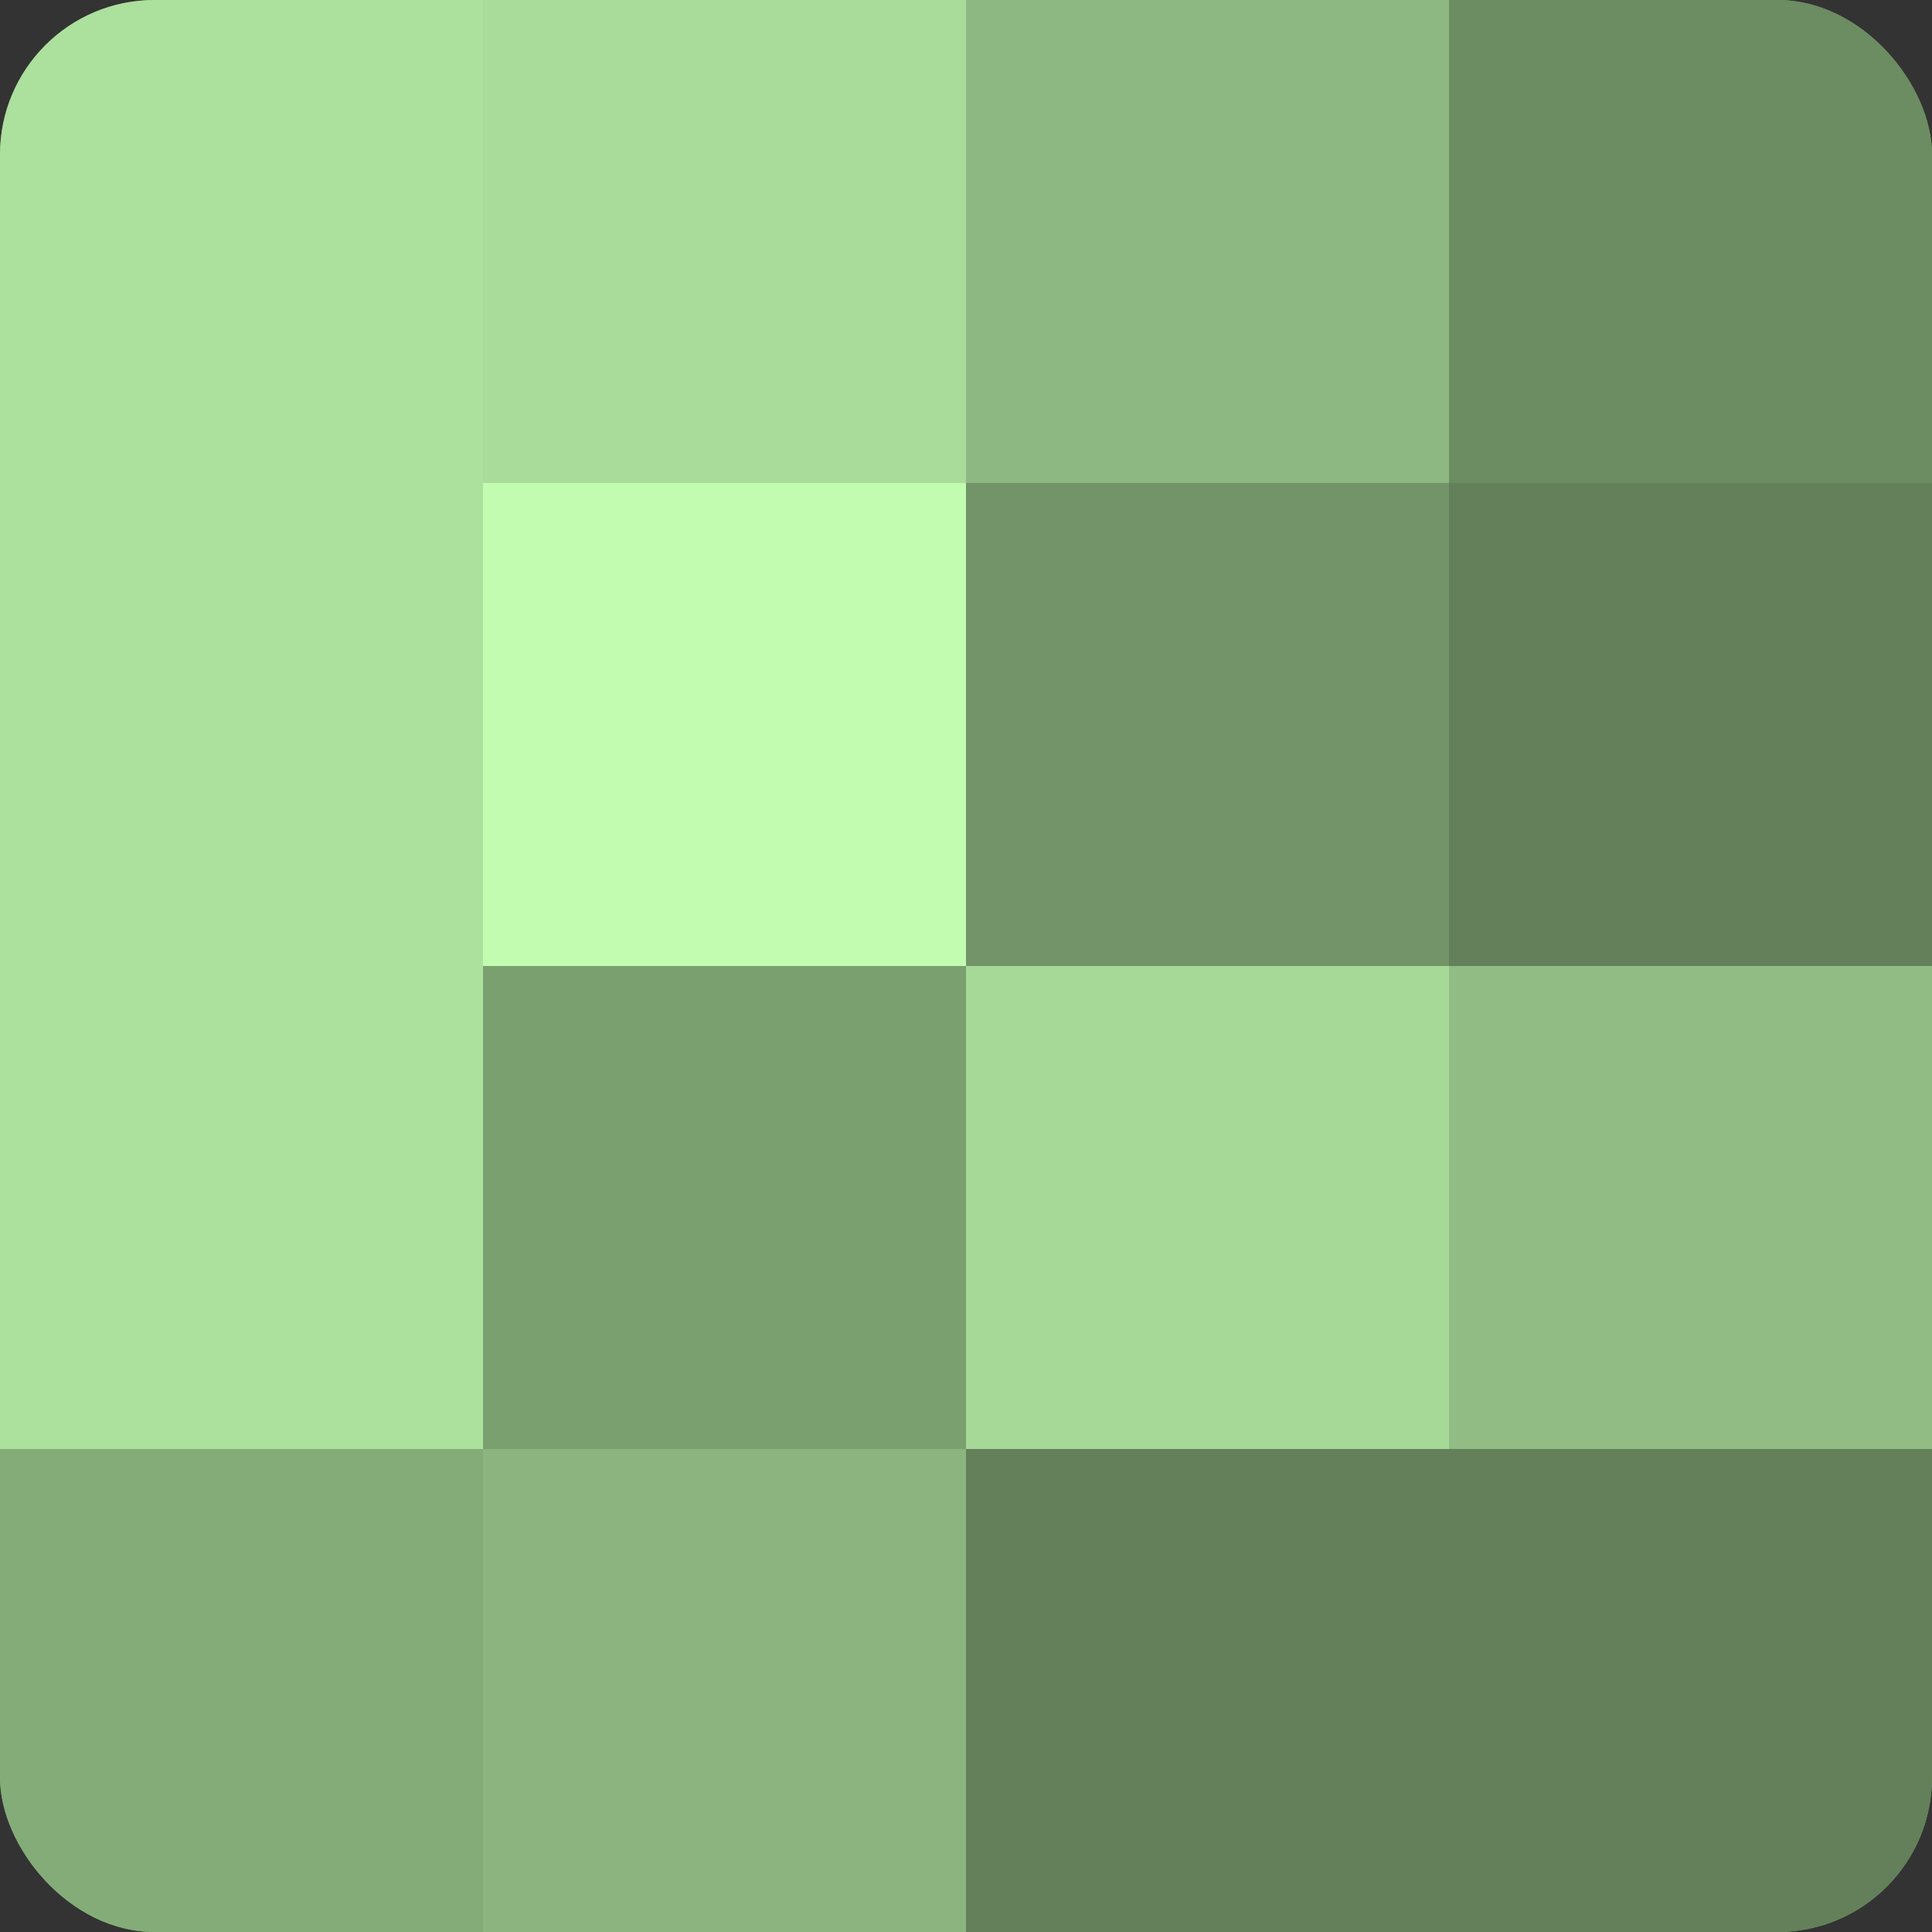
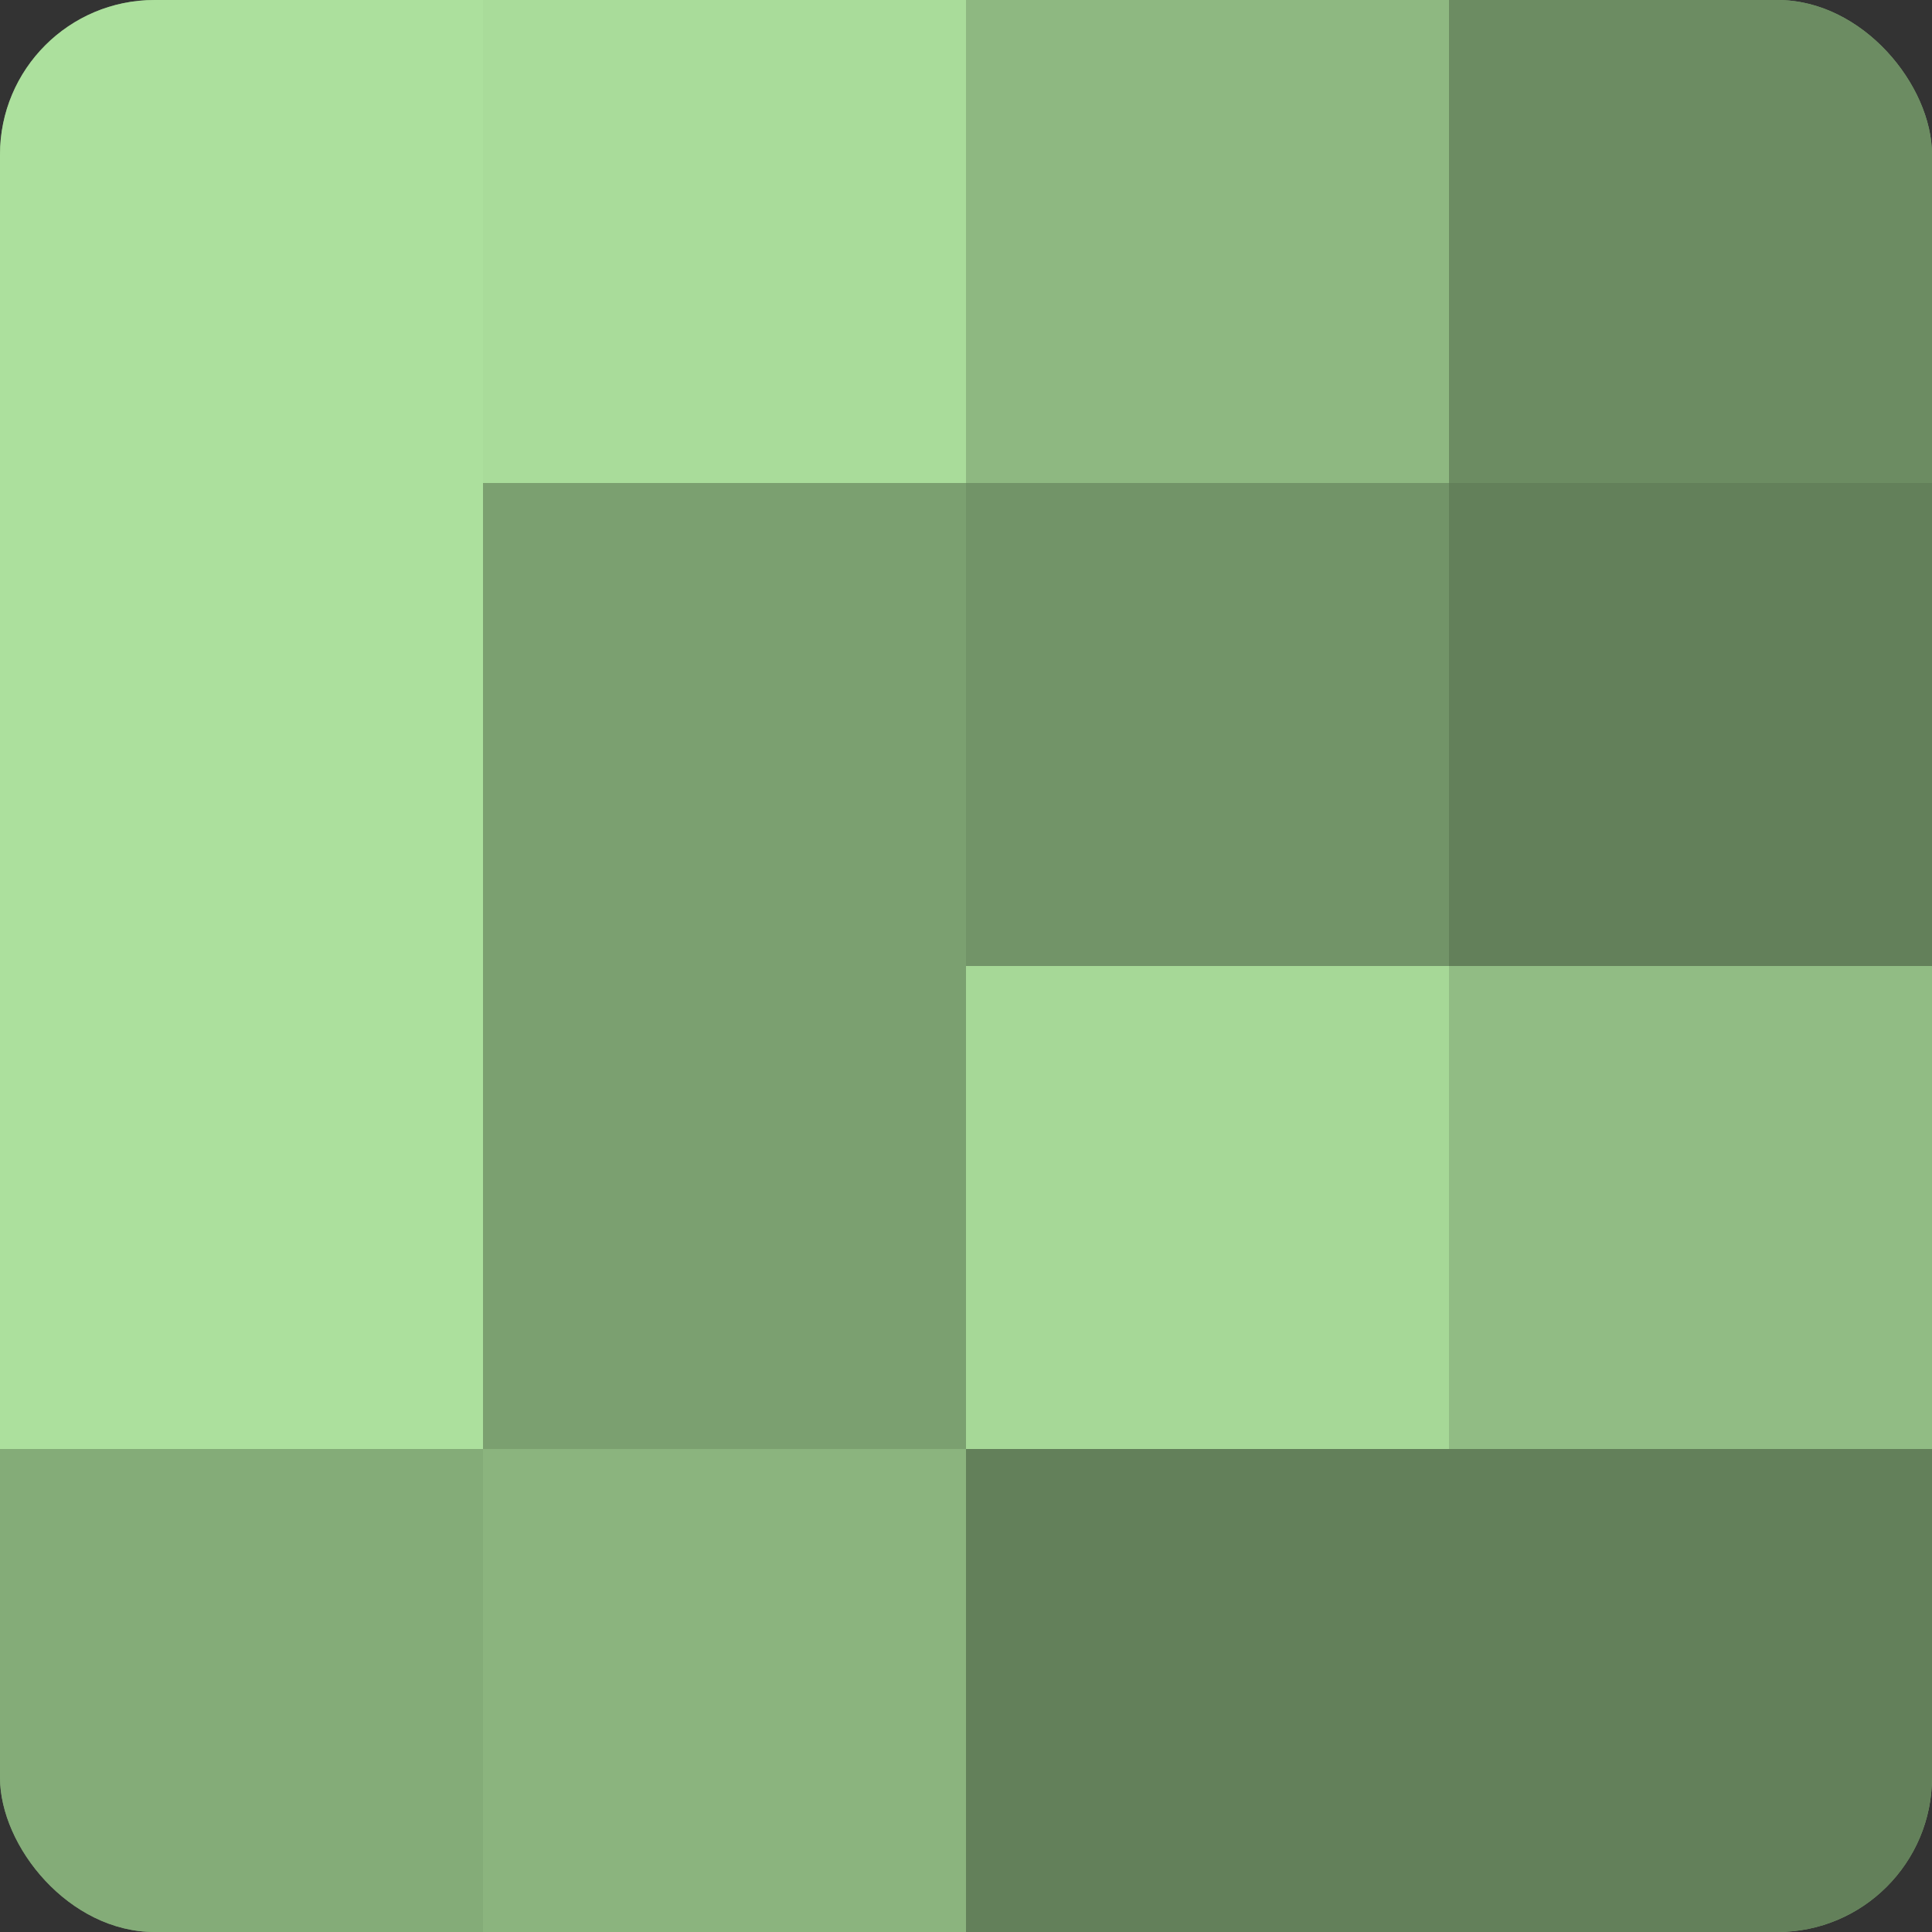
<svg xmlns="http://www.w3.org/2000/svg" width="60" height="60" viewBox="0 0 100 100" preserveAspectRatio="xMidYMid meet">
  <rect x="0" y="0" width="100" height="100" fill="#333333" stroke="none" />
  <defs>
    <clipPath id="c" width="100" height="100">
      <rect width="100" height="100" rx="8" ry="8" />
    </clipPath>
  </defs>
  <g clip-path="url(#c)">
    <rect width="100" height="100" fill="#7ba070" />
    <rect width="25" height="25" fill="#ace09d" />
    <rect y="25" width="25" height="25" fill="#ace09d" />
    <rect y="50" width="25" height="25" fill="#ace09d" />
    <rect y="75" width="25" height="25" fill="#84ac78" />
    <rect x="25" width="25" height="25" fill="#a9dc9a" />
-     <rect x="25" y="25" width="25" height="25" fill="#c2fcb0" />
-     <rect x="25" y="50" width="25" height="25" fill="#7ba070" />
    <rect x="25" y="75" width="25" height="25" fill="#8bb47e" />
    <rect x="50" width="25" height="25" fill="#8eb881" />
    <rect x="50" y="25" width="25" height="25" fill="#729468" />
    <rect x="50" y="50" width="25" height="25" fill="#a6d897" />
    <rect x="50" y="75" width="25" height="25" fill="#63805a" />
    <rect x="75" width="25" height="25" fill="#6c8c62" />
    <rect x="75" y="25" width="25" height="25" fill="#63805a" />
    <rect x="75" y="50" width="25" height="25" fill="#91bc84" />
    <rect x="75" y="75" width="25" height="25" fill="#63805a" />
  </g>
</svg>